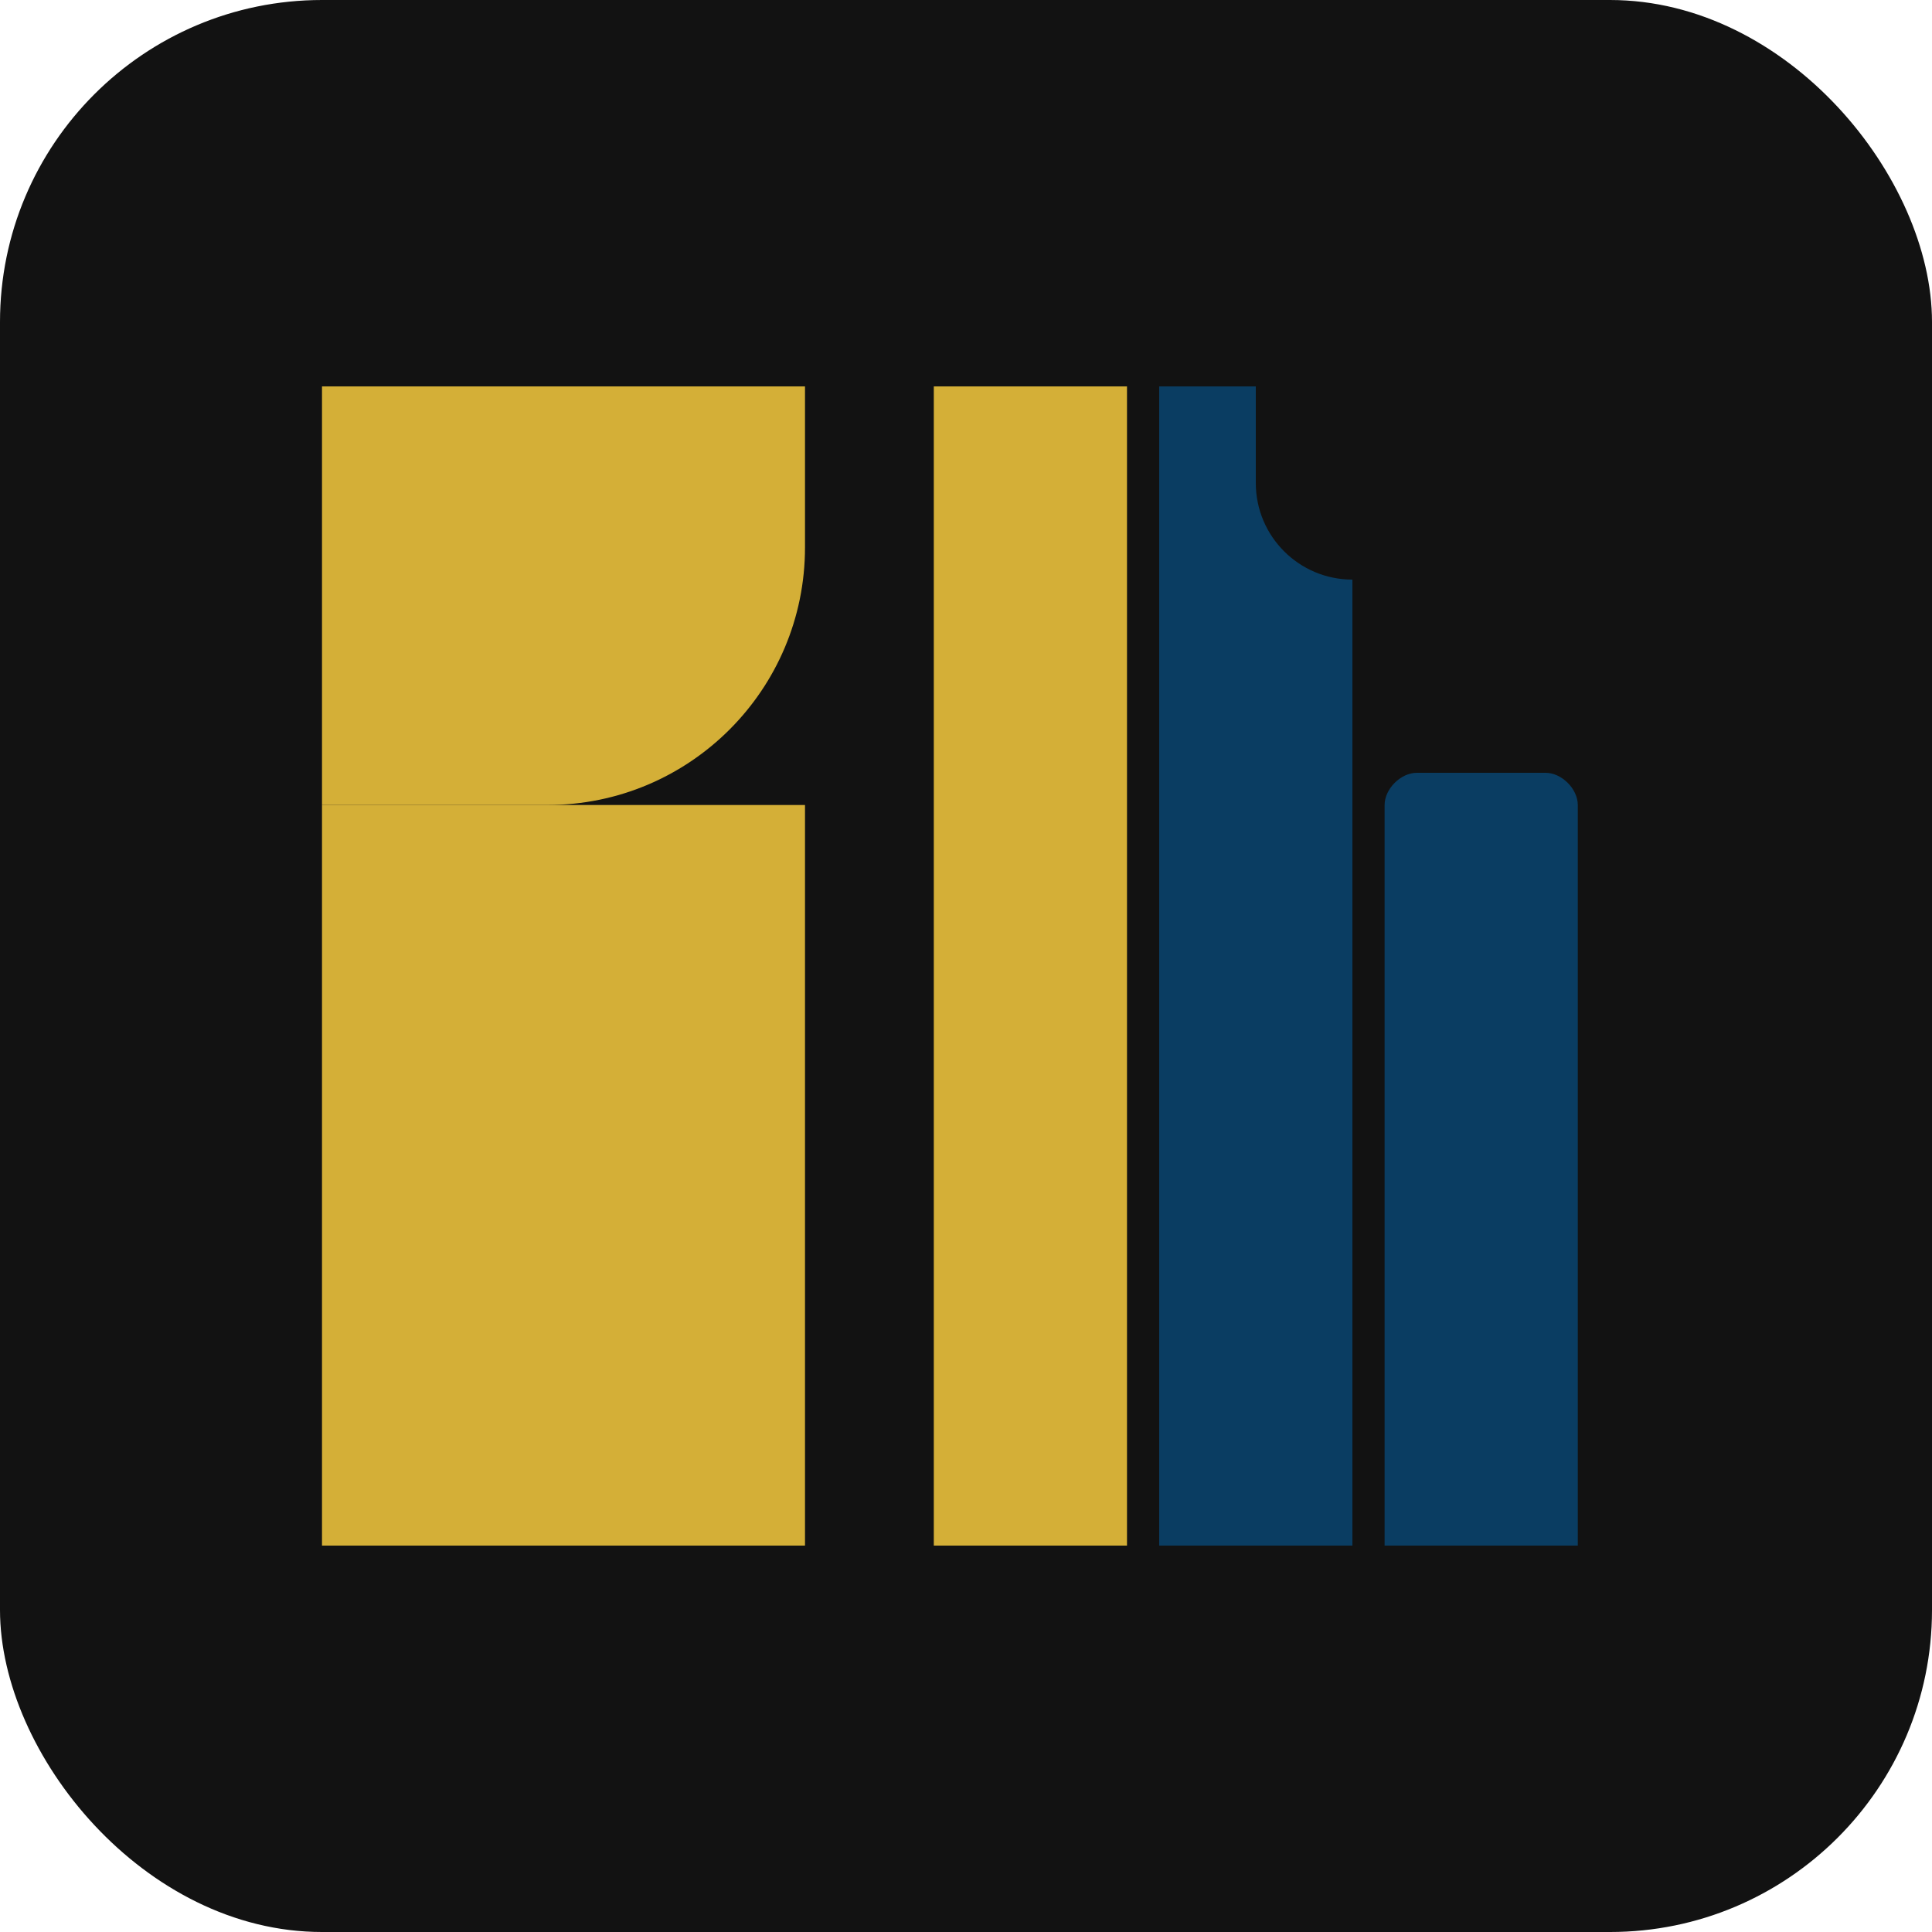
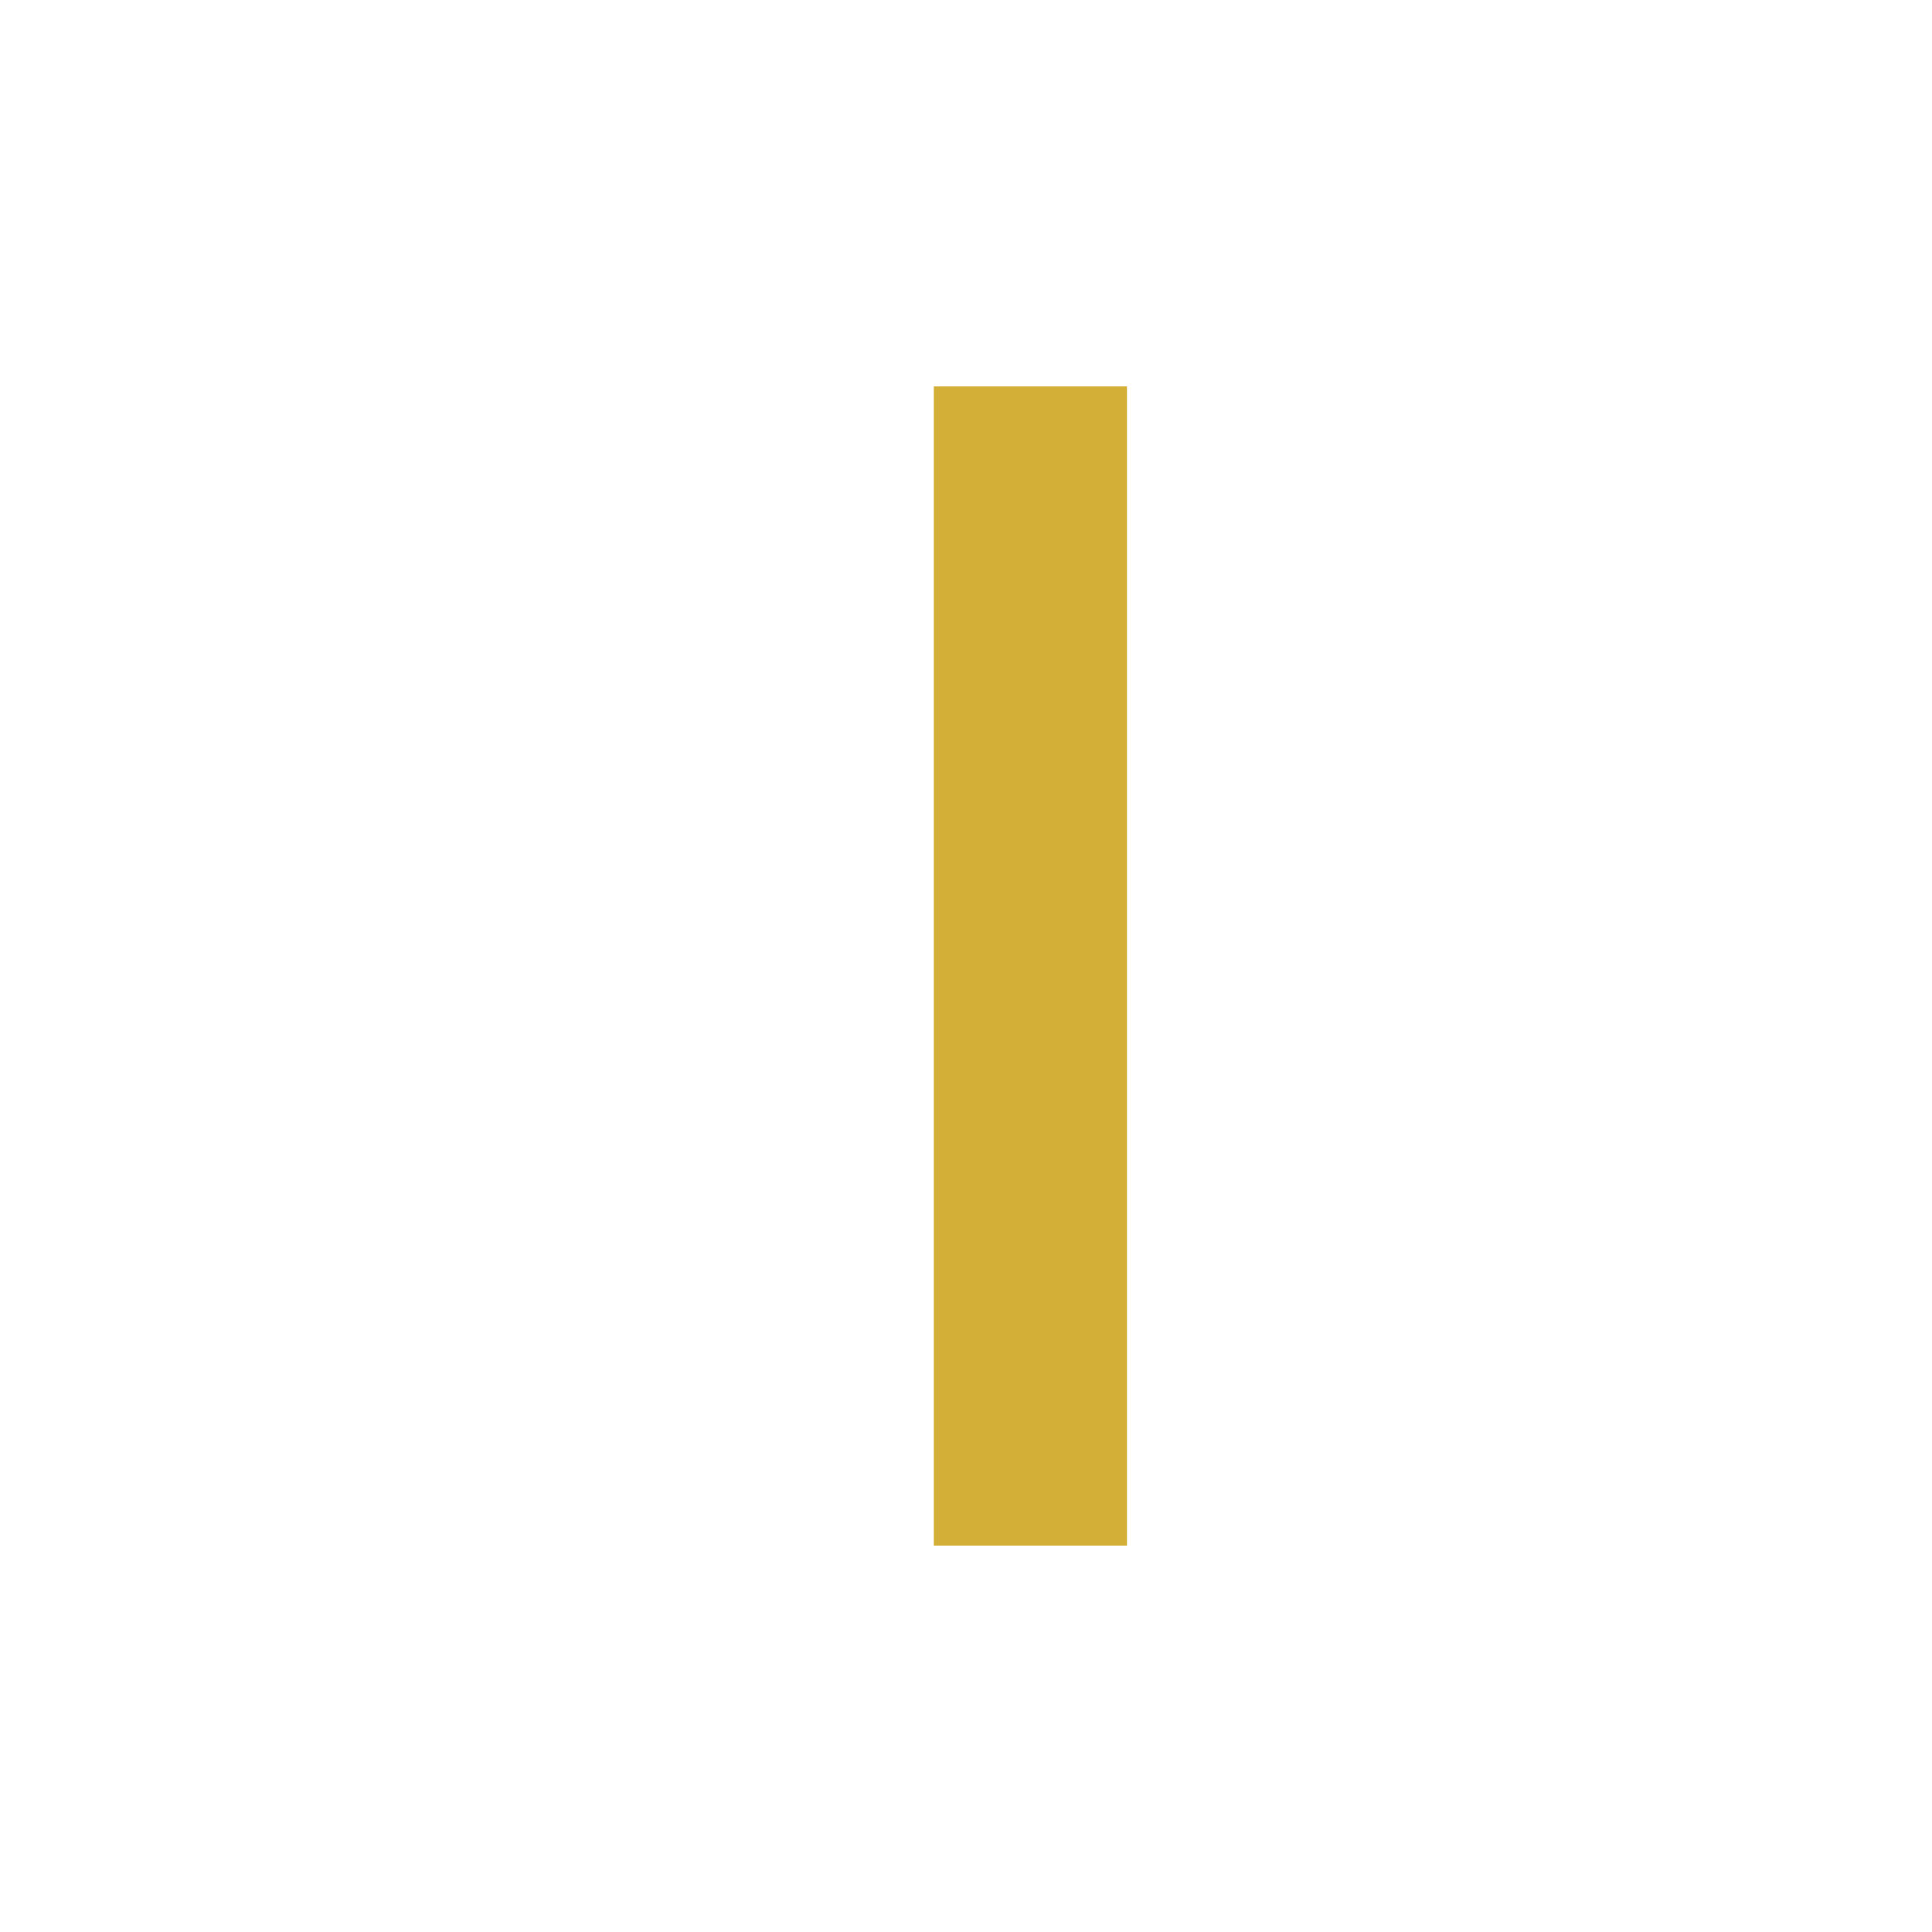
<svg xmlns="http://www.w3.org/2000/svg" width="60" height="60" viewBox="0 0 60 60" fill="none">
-   <rect width="60" height="60" rx="10" fill="#121212" />
-   <path d="M10 25H25V48H10V25Z" fill="#D4AF37" />
-   <path d="M10 12H25V17C25 21.418 21.418 25 17 25H10V12Z" fill="#D4AF37" />
  <path d="M29 12H35V48H29V12Z" fill="#D4AF37" />
-   <path d="M36 18H42V48H36V12H39V15C39 16.657 40.343 18 42 18H36Z" fill="#0A3D62" />
-   <path d="M44 24C43.5 24 43 24.5 43 25V48H49V25C49 24.5 48.5 24 48 24H44Z" fill="#0A3D62" />
</svg>